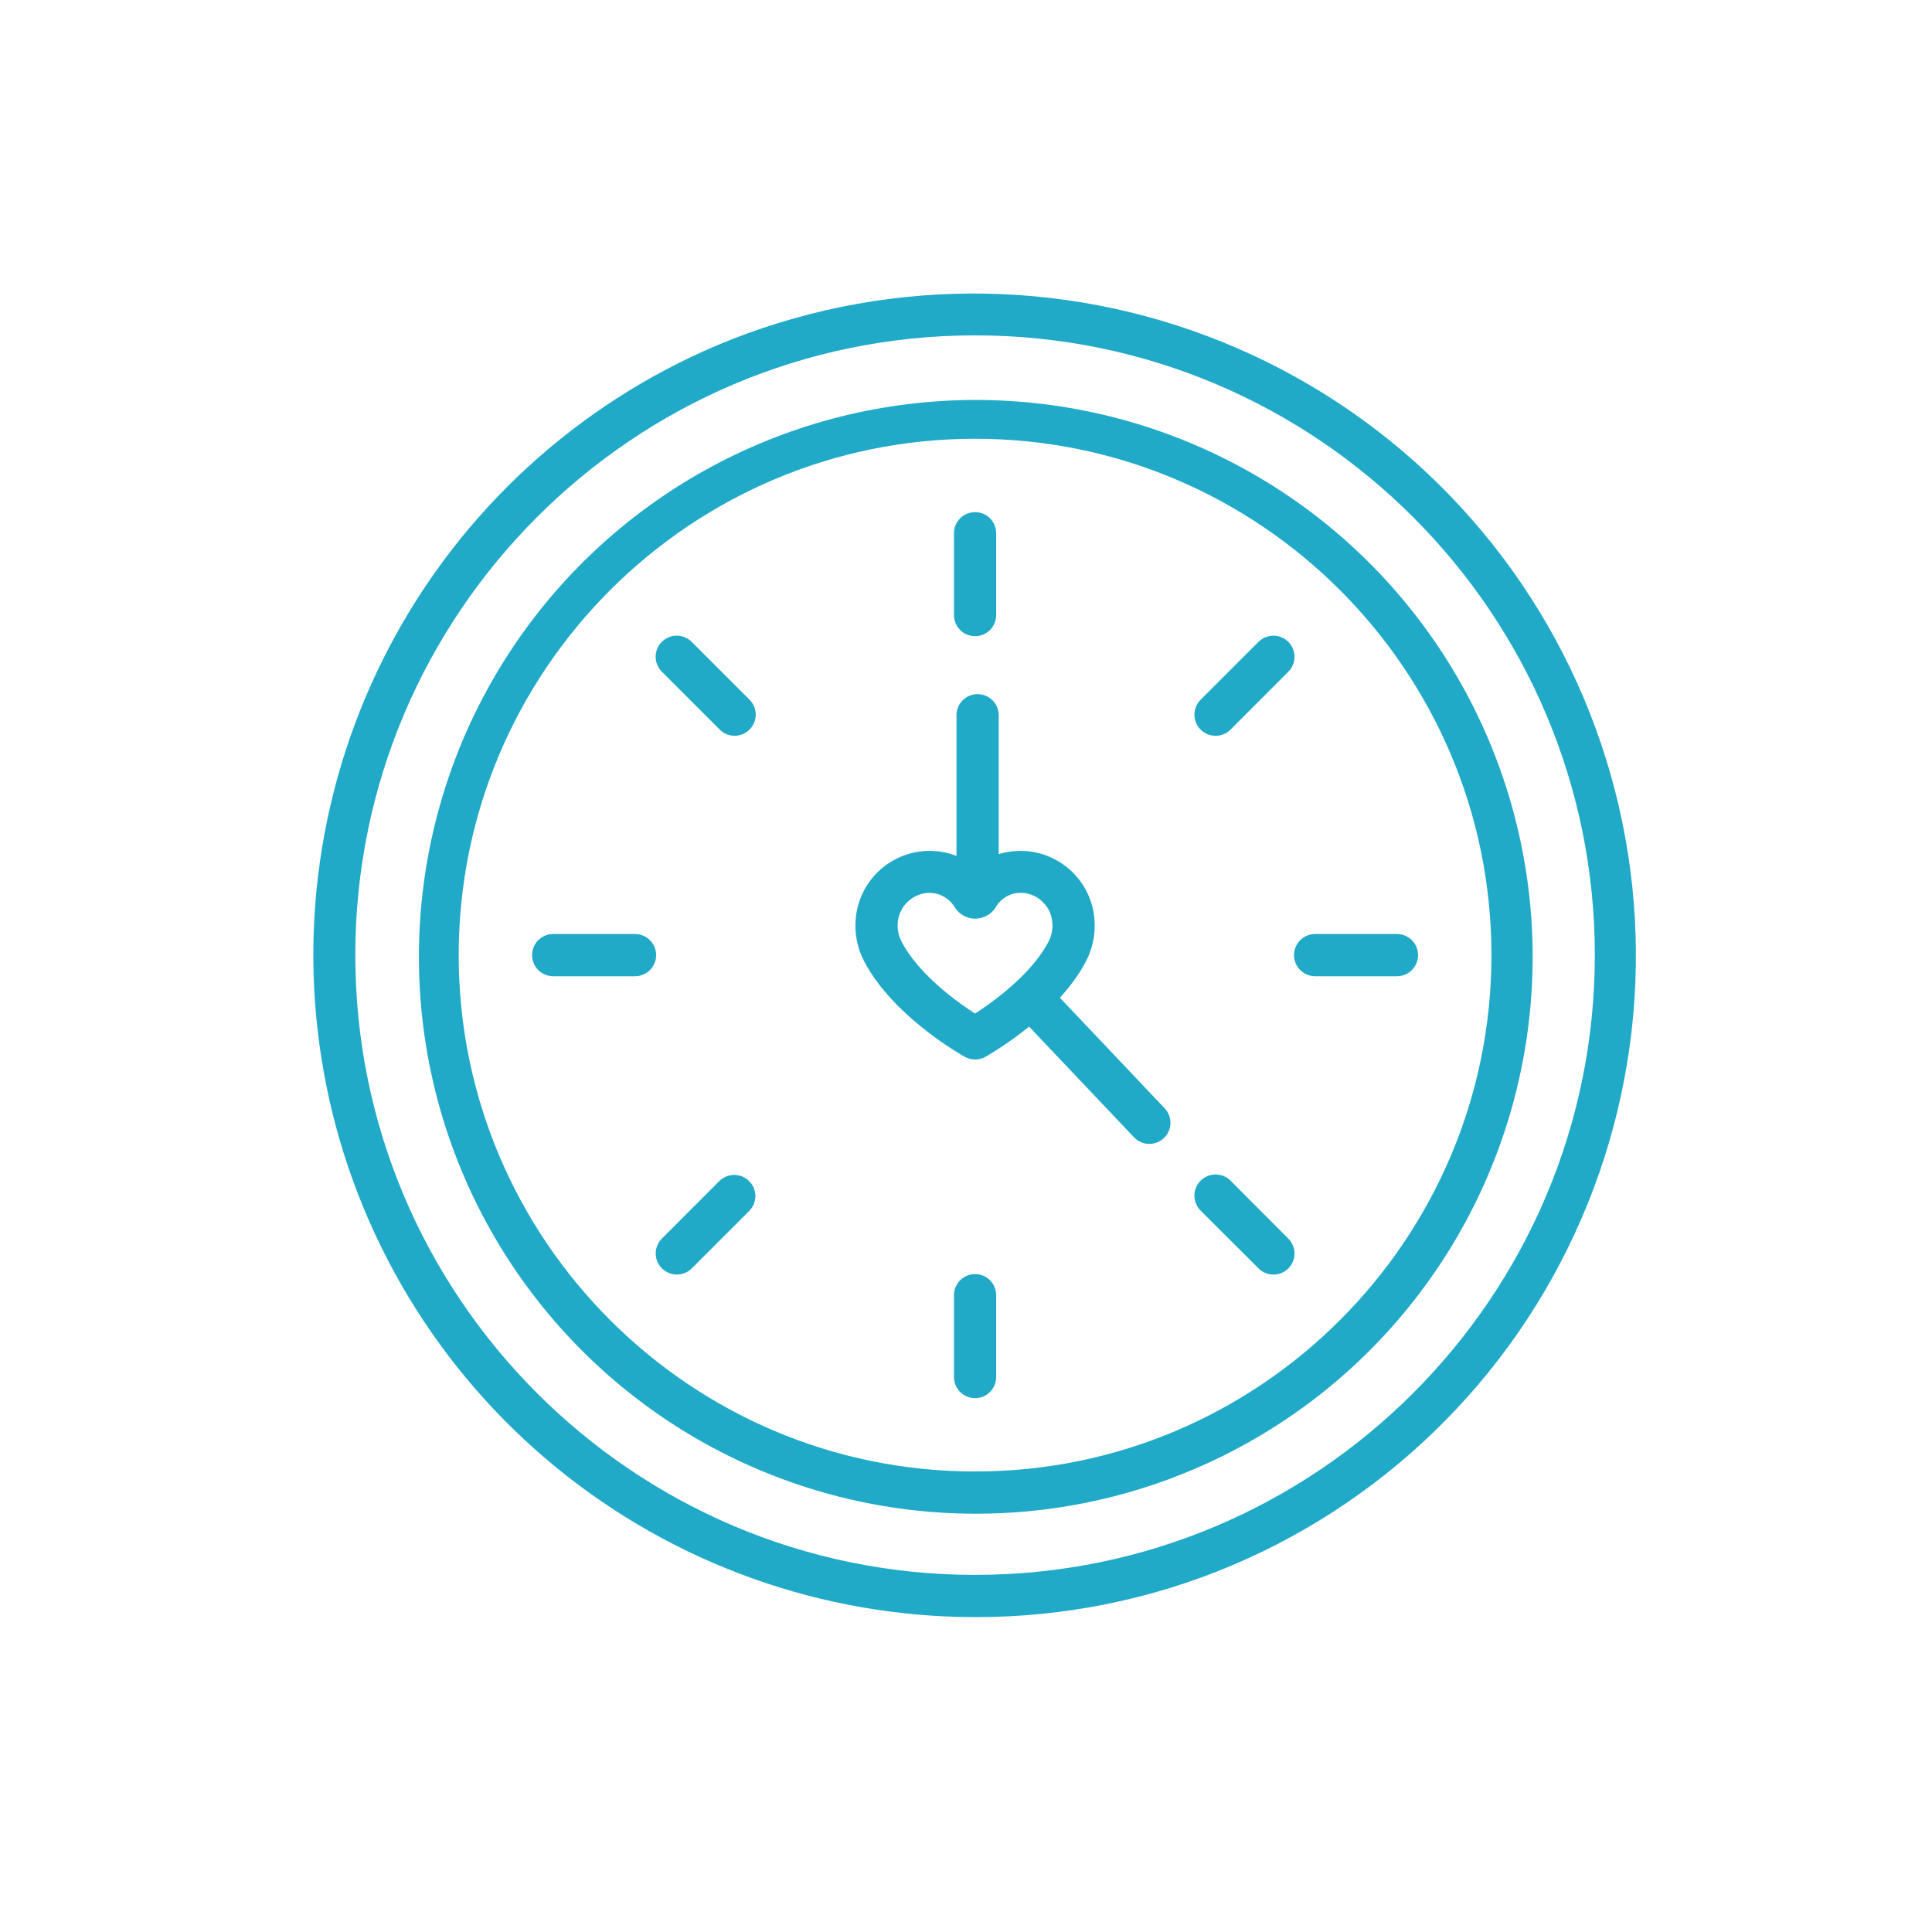
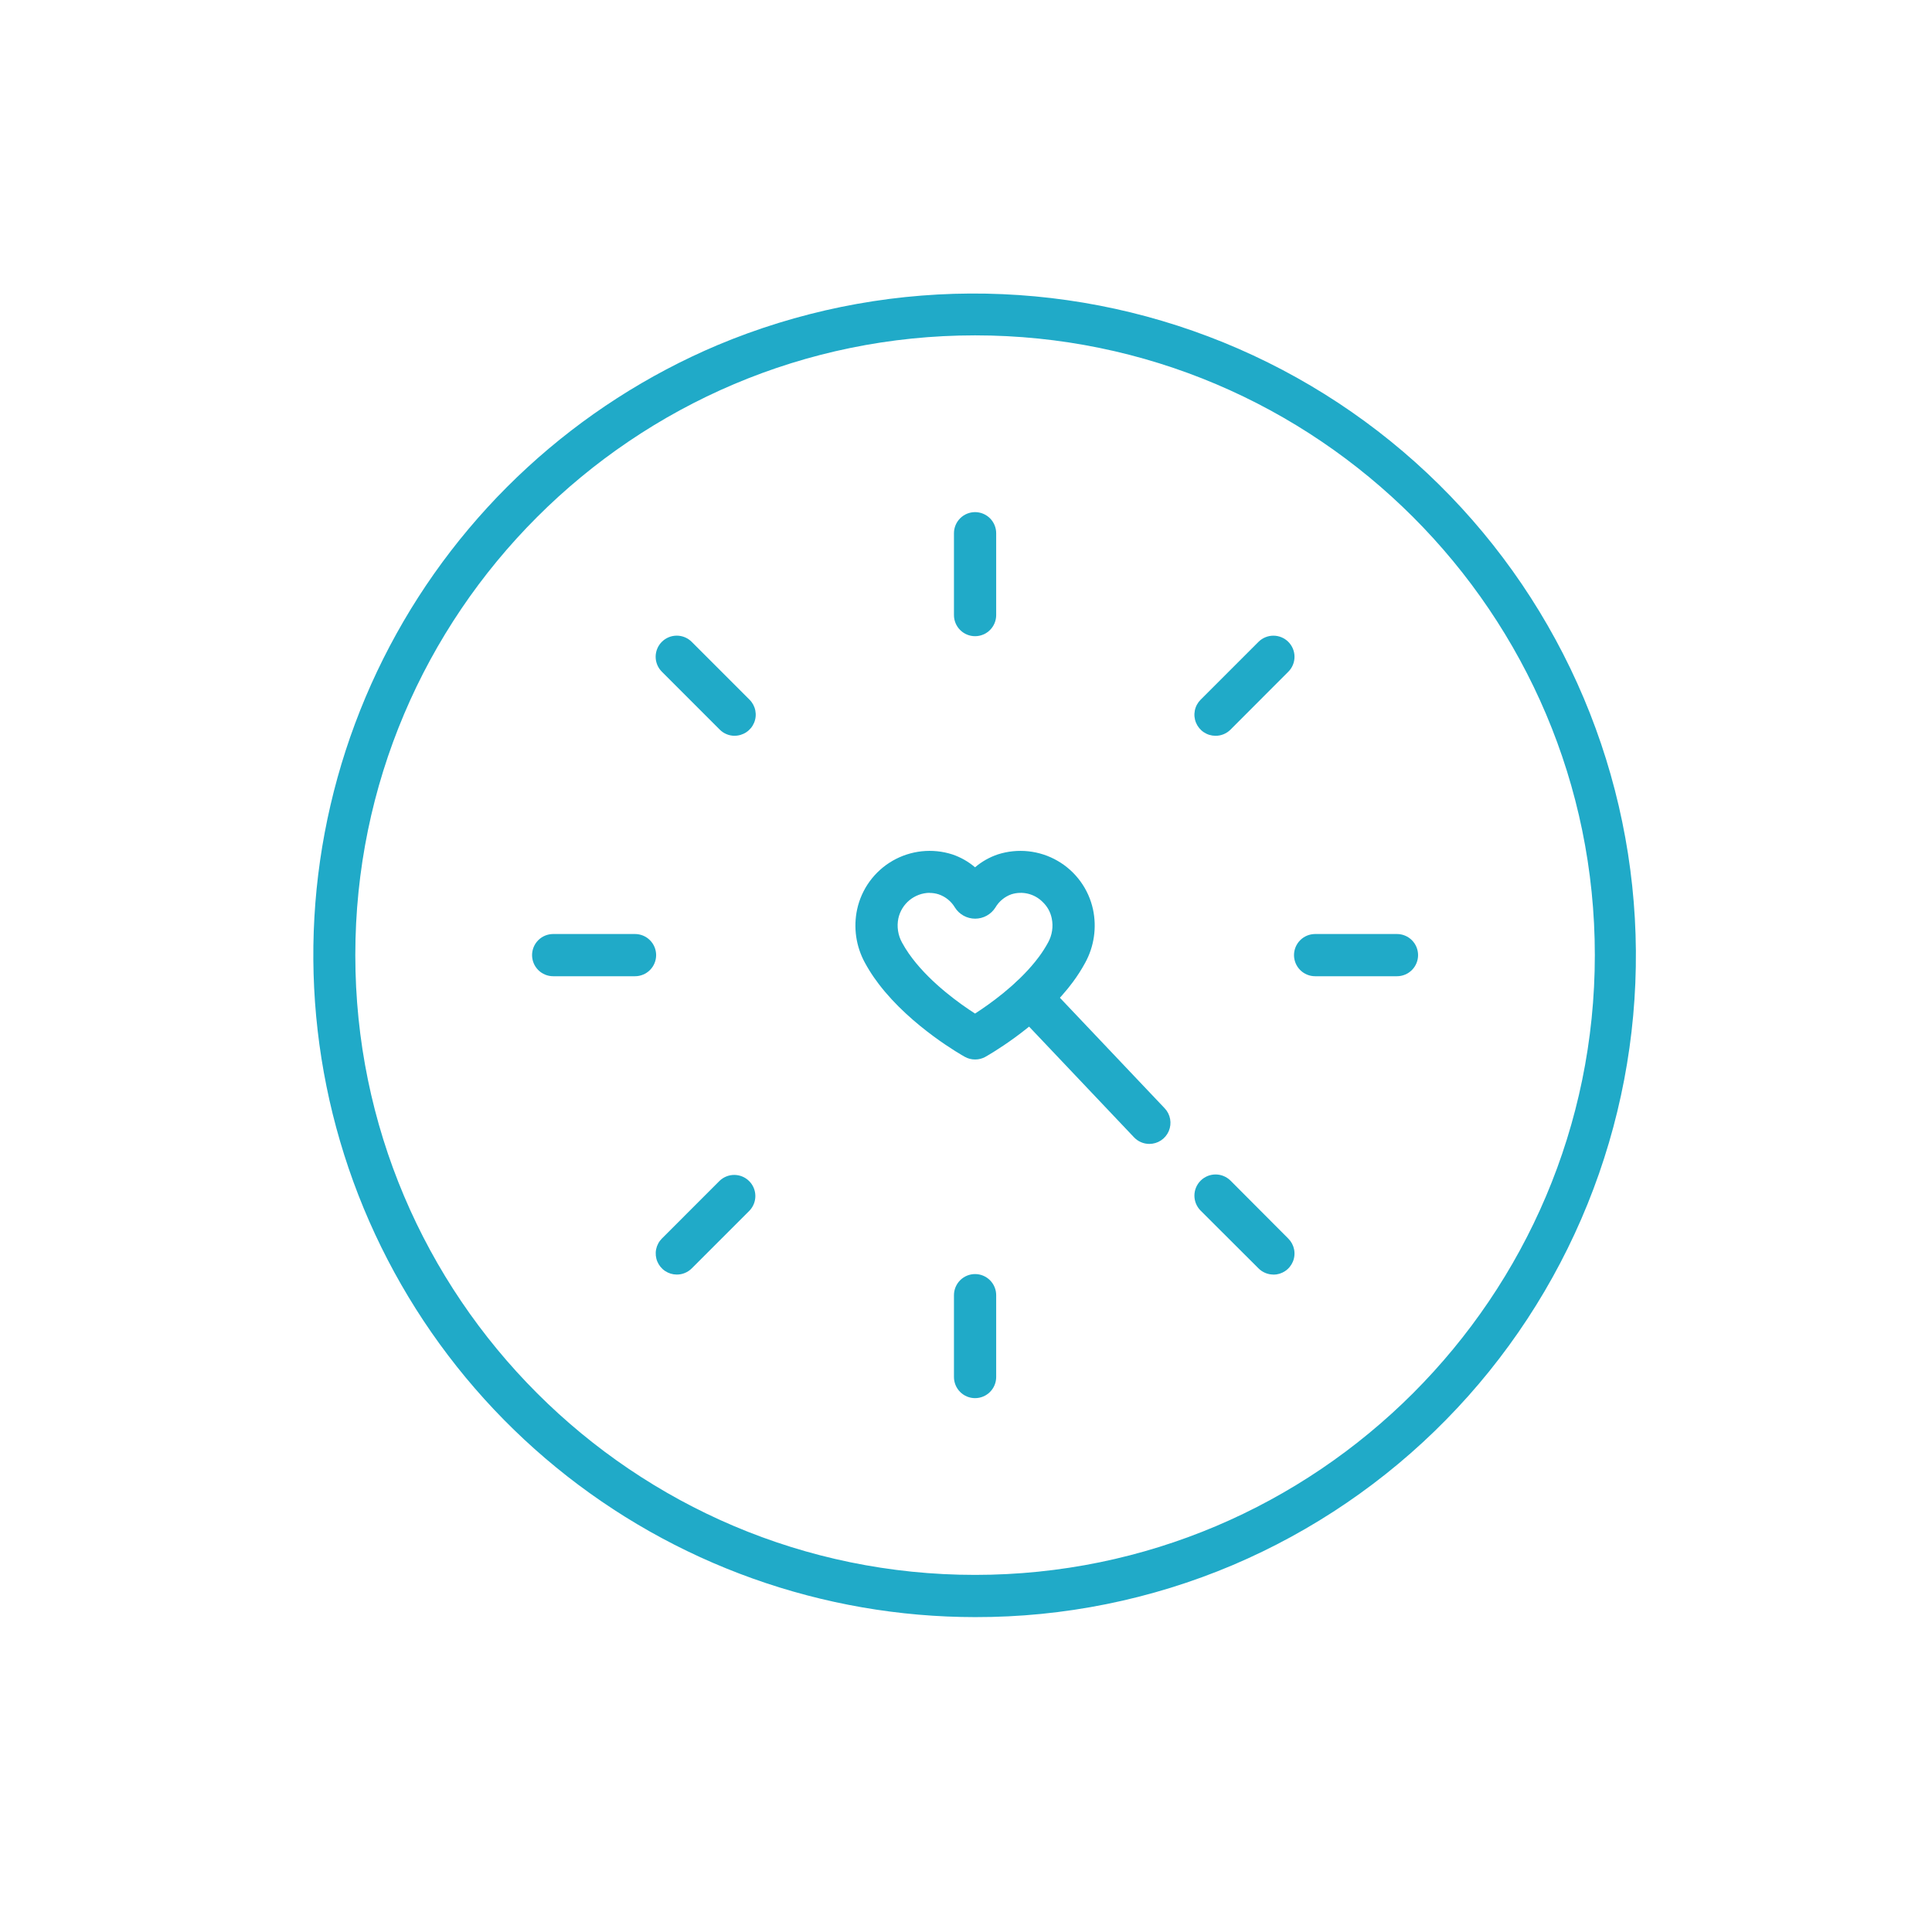
<svg xmlns="http://www.w3.org/2000/svg" width="1024" zoomAndPan="magnify" viewBox="0 0 768 768" height="1024" preserveAspectRatio="xMidYMid meet" version="1.0">
  <path fill="#20aac8" d="M 387.605 421.16 C 386.16 421.164 384.809 420.812 383.543 420.113 C 382.684 419.637 362.363 408.277 349.352 391.207 C 348.68 390.328 348.035 389.445 347.445 388.594 C 346.129 386.695 344.918 384.734 343.816 382.703 C 342.938 381.098 342.207 379.43 341.629 377.691 C 341.047 375.957 340.625 374.184 340.359 372.371 C 340.098 370.562 339.996 368.742 340.055 366.914 C 340.117 365.082 340.336 363.273 340.723 361.484 C 340.938 360.48 341.207 359.492 341.527 358.52 C 341.848 357.543 342.219 356.59 342.637 355.652 C 343.059 354.719 343.527 353.805 344.039 352.918 C 344.555 352.031 345.117 351.172 345.719 350.344 C 346.324 349.516 346.973 348.719 347.66 347.957 C 348.348 347.199 349.07 346.473 349.836 345.789 C 350.598 345.102 351.395 344.457 352.223 343.855 C 353.055 343.254 353.914 342.695 354.801 342.184 C 355.691 341.668 356.605 341.203 357.539 340.785 C 358.477 340.367 359.434 340 360.41 339.684 C 361.383 339.367 362.375 339.098 363.379 338.883 C 364.379 338.668 365.391 338.508 366.41 338.398 C 367.434 338.289 368.453 338.234 369.48 338.23 C 370.508 338.23 371.531 338.281 372.551 338.383 C 373.57 338.488 374.582 338.645 375.586 338.855 C 376.594 339.066 377.582 339.328 378.559 339.641 C 381.898 340.773 384.91 342.48 387.598 344.762 C 390.289 342.48 393.301 340.773 396.641 339.641 C 397.617 339.328 398.605 339.066 399.613 338.855 C 400.617 338.645 401.629 338.488 402.648 338.387 C 403.668 338.281 404.691 338.23 405.719 338.234 C 406.746 338.234 407.77 338.293 408.789 338.402 C 409.809 338.512 410.82 338.672 411.824 338.887 C 412.828 339.102 413.816 339.367 414.793 339.688 C 415.766 340.004 416.723 340.371 417.66 340.789 C 418.598 341.207 419.512 341.676 420.398 342.188 C 421.289 342.699 422.148 343.258 422.977 343.859 C 423.809 344.465 424.605 345.109 425.367 345.793 C 426.133 346.48 426.855 347.203 427.543 347.965 C 428.23 348.727 428.879 349.52 429.484 350.352 C 430.086 351.18 430.648 352.035 431.164 352.926 C 431.68 353.812 432.145 354.723 432.566 355.66 C 432.984 356.594 433.355 357.551 433.676 358.523 C 433.996 359.5 434.266 360.488 434.484 361.492 C 434.867 363.281 435.086 365.09 435.148 366.918 C 435.207 368.746 435.105 370.566 434.84 372.375 C 434.578 374.188 434.156 375.957 433.574 377.695 C 432.996 379.43 432.266 381.098 431.387 382.703 C 429.941 385.359 428.32 387.898 426.52 390.328 C 425.871 391.199 425.207 392.059 424.539 392.891 C 411.535 408.988 392.473 419.668 391.668 420.133 C 390.402 420.824 389.047 421.168 387.605 421.16 Z M 369.496 354.91 C 368.773 354.922 368.055 354.992 367.348 355.125 C 366.637 355.258 365.941 355.449 365.266 355.699 C 364.586 355.949 363.934 356.254 363.309 356.613 C 362.68 356.969 362.09 357.379 361.531 357.836 C 360.973 358.297 360.457 358.797 359.98 359.344 C 359.508 359.887 359.082 360.469 358.707 361.086 C 358.332 361.703 358.008 362.348 357.742 363.016 C 357.473 363.688 357.262 364.375 357.109 365.082 C 356.773 366.727 356.734 368.375 356.988 370.031 C 357.242 371.688 357.777 373.25 358.59 374.715 C 359.398 376.195 360.281 377.625 361.242 379.008 C 361.68 379.625 362.164 380.312 362.684 380.988 C 370.363 391.062 381.617 399.07 387.594 402.906 C 393.301 399.234 403.84 391.762 411.469 382.312 C 411.996 381.656 412.516 380.988 413.023 380.309 C 414.348 378.523 415.543 376.652 416.609 374.699 C 417.422 373.234 417.957 371.676 418.211 370.02 C 418.465 368.363 418.426 366.715 418.086 365.074 C 417.555 362.5 416.332 360.309 414.422 358.5 C 413.625 357.707 412.738 357.035 411.758 356.488 C 410.777 355.938 409.742 355.531 408.652 355.266 C 407.559 355 406.453 354.891 405.328 354.93 C 404.207 354.969 403.109 355.156 402.039 355.496 C 400.703 355.969 399.492 356.656 398.402 357.559 C 397.309 358.461 396.406 359.52 395.691 360.742 C 395.262 361.422 394.754 362.035 394.172 362.59 C 393.586 363.141 392.941 363.609 392.238 364 C 391.535 364.387 390.793 364.684 390.016 364.883 C 389.238 365.086 388.445 365.188 387.645 365.188 C 386.84 365.188 386.047 365.086 385.27 364.887 C 384.492 364.688 383.75 364.391 383.047 364.004 C 382.344 363.613 381.699 363.145 381.113 362.594 C 380.531 362.043 380.023 361.426 379.594 360.746 C 378.867 359.527 377.953 358.465 376.852 357.57 C 375.746 356.672 374.523 355.992 373.18 355.527 C 371.98 355.137 370.754 354.945 369.496 354.953 Z M 369.496 354.91 " fill-opacity="1" fill-rule="nonzero" />
-   <path fill="#20aac8" d="M 387.605 601.727 C 383.082 601.719 378.566 601.578 374.051 601.293 C 369.535 601.012 365.035 600.59 360.547 600.031 C 356.059 599.473 351.594 598.777 347.148 597.945 C 342.703 597.113 338.285 596.145 333.898 595.043 C 329.516 593.941 325.164 592.703 320.855 591.336 C 316.547 589.965 312.281 588.465 308.062 586.832 C 303.844 585.203 299.68 583.445 295.57 581.559 C 291.457 579.672 287.41 577.664 283.422 575.527 C 279.434 573.395 275.516 571.141 271.668 568.766 C 267.816 566.391 264.043 563.902 260.348 561.297 C 256.652 558.691 253.039 555.973 249.508 553.145 C 245.977 550.32 242.535 547.387 239.188 544.348 C 235.836 541.309 232.582 538.172 229.422 534.934 C 226.266 531.699 223.211 528.367 220.254 524.941 C 217.301 521.516 214.457 518.004 211.715 514.406 C 208.977 510.809 206.352 507.129 203.84 503.367 C 201.324 499.605 198.93 495.773 196.652 491.867 C 194.375 487.961 192.219 483.984 190.184 479.945 C 188.148 475.906 186.238 471.809 184.457 467.652 C 182.672 463.496 181.016 459.293 179.492 455.035 C 177.965 450.777 176.57 446.477 175.309 442.133 C 174.047 437.789 172.922 433.41 171.926 429 C 170.934 424.586 170.074 420.148 169.352 415.684 C 168.633 411.219 168.047 406.738 167.602 402.238 C 167.152 397.734 166.844 393.227 166.672 388.707 C 166.504 384.188 166.473 379.668 166.578 375.145 C 166.684 370.625 166.93 366.109 167.312 361.605 C 167.695 357.098 168.215 352.605 168.875 348.133 C 169.531 343.656 170.328 339.207 171.258 334.781 C 172.191 330.355 173.254 325.961 174.457 321.602 C 175.656 317.242 176.988 312.922 178.453 308.645 C 179.918 304.363 181.516 300.133 183.238 295.953 C 184.961 291.773 186.812 287.648 188.789 283.582 C 190.77 279.512 192.867 275.512 195.09 271.57 C 197.312 267.633 199.652 263.766 202.113 259.969 C 204.574 256.176 207.148 252.457 209.836 248.82 C 212.523 245.184 215.316 241.629 218.223 238.164 C 221.129 234.699 224.137 231.324 227.25 228.043 C 230.359 224.762 233.57 221.578 236.875 218.492 C 240.184 215.406 243.582 212.426 247.07 209.547 C 250.562 206.672 254.137 203.902 257.797 201.246 C 261.453 198.59 265.191 196.047 269.008 193.617 C 272.824 191.188 276.707 188.879 280.664 186.688 C 284.621 184.496 288.641 182.43 292.727 180.484 C 296.809 178.543 300.949 176.723 305.145 175.035 C 309.34 173.344 313.582 171.781 317.871 170.352 C 322.16 168.922 326.492 167.625 330.863 166.461 C 335.23 165.293 339.633 164.266 344.066 163.367 C 348.5 162.473 352.957 161.715 357.438 161.094 C 361.918 160.473 366.41 159.988 370.922 159.641 C 375.43 159.293 379.945 159.086 384.469 159.016 C 388.988 158.945 393.508 159.016 398.027 159.223 C 402.547 159.43 407.055 159.773 411.551 160.258 C 416.047 160.742 420.523 161.363 424.984 162.121 C 429.441 162.879 433.871 163.77 438.277 164.801 C 442.68 165.832 447.051 166.992 451.383 168.293 C 455.715 169.59 460.004 171.016 464.25 172.578 C 468.492 174.137 472.688 175.824 476.828 177.645 C 480.969 179.461 485.051 181.402 489.074 183.469 C 493.098 185.539 497.051 187.727 500.941 190.035 C 504.828 192.344 508.645 194.773 512.383 197.316 C 516.121 199.859 519.781 202.516 523.355 205.281 C 526.934 208.051 530.422 210.926 533.824 213.906 C 537.223 216.887 540.531 219.973 543.742 223.156 C 546.953 226.34 550.066 229.621 553.074 232.996 C 556.086 236.371 558.992 239.832 561.789 243.387 C 564.59 246.938 567.273 250.574 569.852 254.293 C 572.426 258.012 574.887 261.805 577.23 265.672 C 579.57 269.539 581.793 273.477 583.895 277.48 C 585.996 281.484 587.977 285.551 589.828 289.676 C 591.68 293.801 593.406 297.98 595 302.211 C 596.598 306.445 598.062 310.719 599.398 315.043 C 600.734 319.363 601.934 323.723 603 328.117 C 604.066 332.512 605 336.934 605.797 341.387 C 606.594 345.84 607.25 350.312 607.773 354.805 C 608.297 359.297 608.68 363.801 608.926 368.316 C 609.172 372.832 609.277 377.352 609.25 381.875 C 609.219 386.395 609.047 390.914 608.738 395.426 C 608.434 399.938 607.988 404.438 607.402 408.922 C 606.82 413.406 606.098 417.871 605.242 422.309 C 604.383 426.75 603.391 431.16 602.266 435.539 C 601.137 439.922 599.879 444.262 598.484 448.566 C 597.09 452.867 595.566 457.125 593.91 461.332 C 592.258 465.543 590.477 469.695 588.566 473.797 C 586.656 477.898 584.625 481.934 582.469 485.91 C 580.312 489.887 578.035 493.789 575.641 497.625 C 573.242 501.461 570.734 505.223 568.105 508.902 C 565.48 512.586 562.742 516.184 559.898 519.699 C 557.051 523.211 554.098 526.637 551.043 529.969 C 547.984 533.305 544.828 536.539 541.574 539.68 C 538.32 542.82 534.973 545.855 531.531 548.793 C 528.09 551.727 524.562 554.555 520.945 557.273 C 517.332 559.992 513.637 562.594 509.863 565.086 C 506.09 567.578 502.242 569.953 498.324 572.211 C 494.402 574.465 490.418 576.602 486.367 578.613 C 482.316 580.625 478.207 582.512 474.043 584.27 C 460.371 590.059 446.258 594.422 431.707 597.359 C 417.152 600.301 402.453 601.754 387.605 601.727 Z M 387.605 174.414 C 274.418 174.414 182.34 266.492 182.34 379.676 C 182.34 492.863 274.418 584.941 387.605 584.941 C 500.793 584.941 592.871 492.863 592.871 379.676 C 592.871 266.492 500.793 174.414 387.605 174.414 Z M 387.605 174.414 " fill-opacity="1" fill-rule="nonzero" />
  <path fill="#20aac8" d="M 387.605 252.895 C 387.055 252.895 386.508 252.84 385.969 252.734 C 385.43 252.625 384.902 252.469 384.395 252.258 C 383.883 252.047 383.402 251.789 382.941 251.48 C 382.484 251.176 382.062 250.828 381.672 250.438 C 381.281 250.047 380.934 249.625 380.629 249.168 C 380.32 248.707 380.062 248.223 379.852 247.715 C 379.641 247.207 379.484 246.68 379.375 246.141 C 379.27 245.602 379.215 245.055 379.215 244.504 L 379.215 211.965 C 379.215 211.414 379.27 210.867 379.375 210.328 C 379.484 209.789 379.645 209.266 379.855 208.754 C 380.066 208.246 380.324 207.762 380.629 207.305 C 380.938 206.848 381.285 206.422 381.672 206.031 C 382.062 205.645 382.484 205.297 382.945 204.988 C 383.402 204.684 383.887 204.426 384.395 204.215 C 384.902 204.004 385.43 203.844 385.969 203.738 C 386.508 203.629 387.055 203.574 387.605 203.574 C 388.156 203.574 388.703 203.629 389.242 203.738 C 389.781 203.844 390.309 204.004 390.816 204.215 C 391.324 204.426 391.809 204.684 392.266 204.988 C 392.727 205.297 393.148 205.645 393.539 206.031 C 393.926 206.422 394.273 206.848 394.582 207.305 C 394.887 207.762 395.145 208.246 395.355 208.754 C 395.566 209.266 395.727 209.789 395.836 210.328 C 395.941 210.867 395.996 211.414 395.996 211.965 L 395.996 244.504 C 395.996 245.055 395.941 245.602 395.836 246.141 C 395.727 246.68 395.57 247.207 395.359 247.715 C 395.148 248.223 394.891 248.707 394.582 249.168 C 394.277 249.625 393.93 250.047 393.539 250.438 C 393.148 250.828 392.727 251.176 392.27 251.48 C 391.809 251.789 391.328 252.047 390.816 252.258 C 390.309 252.469 389.785 252.625 389.242 252.734 C 388.703 252.84 388.156 252.895 387.605 252.895 Z M 387.605 252.895 " fill-opacity="1" fill-rule="nonzero" />
  <path fill="#20aac8" d="M 387.605 555.781 C 387.055 555.781 386.508 555.73 385.969 555.621 C 385.426 555.516 384.902 555.355 384.395 555.145 C 383.883 554.934 383.402 554.676 382.941 554.367 C 382.484 554.062 382.059 553.715 381.672 553.324 C 381.281 552.934 380.934 552.508 380.629 552.051 C 380.32 551.594 380.062 551.109 379.852 550.598 C 379.641 550.09 379.484 549.566 379.375 549.023 C 379.27 548.484 379.215 547.938 379.215 547.387 L 379.215 514.848 C 379.215 514.297 379.27 513.754 379.375 513.211 C 379.484 512.672 379.645 512.148 379.855 511.637 C 380.066 511.129 380.324 510.645 380.629 510.188 C 380.938 509.73 381.285 509.305 381.672 508.918 C 382.062 508.527 382.484 508.18 382.945 507.875 C 383.402 507.566 383.887 507.309 384.395 507.098 C 384.902 506.887 385.43 506.727 385.969 506.621 C 386.508 506.512 387.055 506.461 387.605 506.461 C 388.156 506.461 388.703 506.512 389.242 506.621 C 389.781 506.727 390.309 506.887 390.816 507.098 C 391.324 507.309 391.809 507.566 392.266 507.875 C 392.727 508.18 393.148 508.527 393.539 508.918 C 393.926 509.305 394.273 509.73 394.582 510.188 C 394.887 510.645 395.145 511.129 395.355 511.637 C 395.566 512.148 395.727 512.672 395.836 513.211 C 395.941 513.754 395.996 514.297 395.996 514.848 L 395.996 547.387 C 395.996 547.938 395.941 548.484 395.836 549.023 C 395.727 549.566 395.57 550.09 395.359 550.598 C 395.148 551.109 394.891 551.594 394.582 552.051 C 394.277 552.508 393.93 552.934 393.539 553.324 C 393.152 553.715 392.727 554.062 392.27 554.367 C 391.809 554.676 391.328 554.934 390.816 555.145 C 390.309 555.355 389.785 555.516 389.242 555.621 C 388.703 555.73 388.156 555.781 387.605 555.781 Z M 387.605 555.781 " fill-opacity="1" fill-rule="nonzero" />
  <path fill="#20aac8" d="M 252.434 388.066 L 219.895 388.066 C 219.344 388.066 218.797 388.012 218.258 387.906 C 217.719 387.797 217.191 387.637 216.684 387.426 C 216.176 387.215 215.691 386.957 215.234 386.652 C 214.777 386.348 214.352 386 213.961 385.609 C 213.574 385.219 213.227 384.797 212.918 384.336 C 212.613 383.879 212.355 383.395 212.145 382.887 C 211.934 382.379 211.773 381.852 211.668 381.312 C 211.559 380.773 211.504 380.227 211.504 379.676 C 211.504 379.125 211.559 378.578 211.668 378.039 C 211.773 377.5 211.934 376.973 212.145 376.465 C 212.355 375.957 212.613 375.473 212.918 375.016 C 213.227 374.559 213.574 374.133 213.961 373.742 C 214.352 373.355 214.777 373.008 215.234 372.699 C 215.691 372.395 216.176 372.137 216.684 371.926 C 217.191 371.715 217.719 371.555 218.258 371.449 C 218.797 371.34 219.344 371.285 219.895 371.285 L 252.434 371.285 C 252.984 371.285 253.527 371.34 254.07 371.449 C 254.609 371.555 255.133 371.715 255.645 371.926 C 256.152 372.137 256.637 372.395 257.094 372.699 C 257.551 373.008 257.977 373.355 258.363 373.742 C 258.754 374.133 259.102 374.559 259.41 375.016 C 259.715 375.473 259.973 375.957 260.184 376.465 C 260.395 376.973 260.555 377.5 260.66 378.039 C 260.77 378.578 260.824 379.125 260.824 379.676 C 260.824 380.227 260.77 380.773 260.66 381.312 C 260.555 381.852 260.395 382.379 260.184 382.887 C 259.973 383.395 259.715 383.879 259.41 384.336 C 259.102 384.797 258.754 385.219 258.363 385.609 C 257.977 386 257.551 386.348 257.094 386.652 C 256.637 386.957 256.152 387.215 255.645 387.426 C 255.133 387.637 254.609 387.797 254.07 387.906 C 253.527 388.012 252.984 388.066 252.434 388.066 Z M 252.434 388.066 " fill-opacity="1" fill-rule="nonzero" />
  <path fill="#20aac8" d="M 555.316 388.066 L 522.777 388.066 C 522.227 388.066 521.684 388.012 521.141 387.906 C 520.602 387.797 520.078 387.637 519.566 387.426 C 519.059 387.215 518.574 386.957 518.117 386.652 C 517.66 386.348 517.234 386 516.848 385.609 C 516.457 385.219 516.109 384.797 515.801 384.336 C 515.496 383.879 515.238 383.395 515.027 382.887 C 514.816 382.379 514.656 381.852 514.551 381.312 C 514.441 380.773 514.387 380.227 514.387 379.676 C 514.387 379.125 514.441 378.578 514.551 378.039 C 514.656 377.5 514.816 376.973 515.027 376.465 C 515.238 375.957 515.496 375.473 515.801 375.016 C 516.109 374.559 516.457 374.133 516.848 373.742 C 517.234 373.355 517.66 373.008 518.117 372.699 C 518.574 372.395 519.059 372.137 519.566 371.926 C 520.078 371.715 520.602 371.555 521.141 371.449 C 521.684 371.34 522.227 371.285 522.777 371.285 L 555.316 371.285 C 555.867 371.285 556.414 371.34 556.953 371.449 C 557.492 371.555 558.02 371.715 558.527 371.926 C 559.035 372.137 559.52 372.395 559.977 372.699 C 560.434 373.008 560.859 373.355 561.25 373.742 C 561.637 374.133 561.984 374.559 562.293 375.016 C 562.598 375.473 562.855 375.957 563.066 376.465 C 563.277 376.973 563.438 377.5 563.543 378.039 C 563.652 378.578 563.707 379.125 563.707 379.676 C 563.707 380.227 563.652 380.773 563.543 381.312 C 563.438 381.852 563.277 382.379 563.066 382.887 C 562.855 383.395 562.598 383.879 562.293 384.336 C 561.984 384.797 561.637 385.219 561.25 385.609 C 560.859 386 560.434 386.348 559.977 386.652 C 559.52 386.957 559.035 387.215 558.527 387.426 C 558.02 387.637 557.492 387.797 556.953 387.906 C 556.414 388.012 555.867 388.066 555.316 388.066 Z M 555.316 388.066 " fill-opacity="1" fill-rule="nonzero" />
  <path fill="#20aac8" d="M 292.023 292.488 C 290.91 292.488 289.84 292.273 288.809 291.844 C 287.781 291.414 286.875 290.805 286.09 290.012 L 263.082 267 C 262.695 266.609 262.348 266.184 262.039 265.727 C 261.734 265.27 261.477 264.785 261.266 264.277 C 261.055 263.766 260.898 263.242 260.789 262.703 C 260.684 262.16 260.629 261.617 260.629 261.066 C 260.633 260.516 260.684 259.969 260.793 259.43 C 260.898 258.891 261.059 258.363 261.27 257.855 C 261.48 257.348 261.738 256.863 262.047 256.406 C 262.352 255.949 262.699 255.523 263.09 255.137 C 263.48 254.746 263.902 254.398 264.359 254.094 C 264.82 253.785 265.301 253.527 265.812 253.316 C 266.32 253.105 266.844 252.949 267.383 252.84 C 267.926 252.734 268.469 252.68 269.02 252.68 C 269.57 252.68 270.117 252.734 270.656 252.84 C 271.195 252.949 271.723 253.105 272.23 253.316 C 272.738 253.527 273.223 253.785 273.68 254.094 C 274.141 254.398 274.562 254.746 274.953 255.133 L 297.961 278.145 C 298.547 278.73 299.035 279.391 299.426 280.121 C 299.816 280.855 300.094 281.629 300.254 282.441 C 300.414 283.254 300.457 284.074 300.375 284.902 C 300.293 285.727 300.094 286.523 299.773 287.289 C 299.457 288.055 299.035 288.762 298.508 289.402 C 297.984 290.043 297.375 290.594 296.684 291.055 C 295.996 291.516 295.254 291.867 294.457 292.109 C 293.664 292.352 292.852 292.473 292.023 292.473 Z M 292.023 292.488 " fill-opacity="1" fill-rule="nonzero" />
  <path fill="#20aac8" d="M 506.195 506.656 C 505.082 506.656 504.008 506.441 502.98 506.012 C 501.949 505.582 501.043 504.973 500.258 504.18 L 477.25 481.223 C 476.859 480.832 476.512 480.406 476.207 479.945 C 475.902 479.488 475.645 479 475.434 478.492 C 475.223 477.98 475.062 477.457 474.957 476.914 C 474.848 476.371 474.797 475.828 474.797 475.273 C 474.797 474.723 474.852 474.176 474.957 473.633 C 475.066 473.094 475.227 472.566 475.438 472.059 C 475.648 471.547 475.91 471.062 476.215 470.605 C 476.523 470.145 476.871 469.723 477.262 469.332 C 477.652 468.941 478.074 468.594 478.535 468.285 C 478.992 467.98 479.477 467.719 479.988 467.508 C 480.496 467.297 481.023 467.137 481.562 467.031 C 482.105 466.922 482.652 466.867 483.203 466.867 C 483.754 466.867 484.301 466.918 484.844 467.027 C 485.387 467.133 485.91 467.293 486.422 467.504 C 486.93 467.715 487.414 467.973 487.875 468.277 C 488.336 468.582 488.762 468.93 489.152 469.32 L 512.129 492.367 C 512.715 492.953 513.203 493.613 513.594 494.344 C 513.984 495.074 514.262 495.848 514.426 496.664 C 514.586 497.477 514.625 498.297 514.543 499.121 C 514.465 499.945 514.266 500.742 513.945 501.508 C 513.629 502.273 513.207 502.98 512.68 503.621 C 512.156 504.262 511.547 504.812 510.855 505.273 C 510.168 505.734 509.426 506.086 508.633 506.328 C 507.84 506.566 507.027 506.688 506.195 506.688 Z M 506.195 506.656 " fill-opacity="1" fill-rule="nonzero" />
  <path fill="#20aac8" d="M 483.188 292.488 C 482.359 292.488 481.547 292.367 480.754 292.129 C 479.957 291.887 479.215 291.535 478.527 291.074 C 477.836 290.613 477.23 290.062 476.703 289.422 C 476.176 288.777 475.754 288.074 475.438 287.309 C 475.117 286.543 474.918 285.746 474.836 284.918 C 474.754 284.094 474.797 283.273 474.957 282.461 C 475.117 281.645 475.395 280.875 475.785 280.141 C 476.176 279.41 476.664 278.75 477.25 278.16 L 500.258 255.152 C 500.648 254.762 501.07 254.414 501.531 254.109 C 501.988 253.801 502.473 253.543 502.98 253.332 C 503.488 253.121 504.016 252.961 504.555 252.852 C 505.094 252.746 505.641 252.691 506.191 252.691 C 506.742 252.691 507.289 252.742 507.832 252.852 C 508.371 252.957 508.895 253.117 509.406 253.328 C 509.914 253.539 510.398 253.797 510.855 254.102 C 511.316 254.41 511.738 254.758 512.129 255.145 C 512.52 255.535 512.867 255.961 513.172 256.418 C 513.48 256.875 513.738 257.359 513.949 257.871 C 514.16 258.379 514.32 258.902 514.426 259.445 C 514.535 259.984 514.59 260.531 514.59 261.082 C 514.59 261.633 514.535 262.18 514.426 262.719 C 514.32 263.262 514.16 263.785 513.949 264.293 C 513.738 264.805 513.48 265.285 513.172 265.746 C 512.867 266.203 512.52 266.629 512.129 267.016 L 489.152 290.031 C 488.359 290.824 487.449 291.434 486.414 291.859 C 485.383 292.285 484.305 292.496 483.188 292.488 Z M 483.188 292.488 " fill-opacity="1" fill-rule="nonzero" />
  <path fill="#20aac8" d="M 269.016 506.656 C 268.188 506.652 267.379 506.531 266.59 506.289 C 265.801 506.047 265.062 505.695 264.375 505.234 C 263.688 504.777 263.082 504.227 262.559 503.586 C 262.035 502.949 261.613 502.246 261.297 501.484 C 260.98 500.723 260.781 499.93 260.699 499.105 C 260.617 498.285 260.652 497.469 260.812 496.656 C 260.973 495.844 261.246 495.074 261.633 494.344 C 262.016 493.613 262.5 492.953 263.082 492.367 L 286.09 469.352 C 286.484 468.98 286.91 468.648 287.367 468.355 C 287.824 468.066 288.305 467.824 288.812 467.625 C 289.316 467.426 289.836 467.281 290.367 467.184 C 290.902 467.086 291.438 467.043 291.98 467.051 C 292.523 467.055 293.059 467.117 293.59 467.227 C 294.117 467.336 294.633 467.5 295.133 467.707 C 295.633 467.918 296.105 468.176 296.555 468.48 C 297.004 468.781 297.422 469.125 297.805 469.508 C 298.188 469.891 298.531 470.309 298.836 470.758 C 299.137 471.207 299.395 471.68 299.605 472.18 C 299.816 472.68 299.977 473.195 300.086 473.723 C 300.199 474.254 300.258 474.793 300.266 475.332 C 300.27 475.875 300.227 476.414 300.129 476.945 C 300.031 477.48 299.887 477.996 299.688 478.504 C 299.492 479.008 299.246 479.488 298.957 479.945 C 298.664 480.402 298.332 480.828 297.961 481.223 L 274.953 504.23 C 274.164 505.012 273.254 505.613 272.227 506.035 C 271.195 506.457 270.125 506.664 269.016 506.656 Z M 269.016 506.656 " fill-opacity="1" fill-rule="nonzero" />
  <path fill="#20aac8" d="M 387.605 642.828 C 383.848 642.824 380.094 642.742 376.336 642.578 C 372.582 642.414 368.836 642.172 365.09 641.848 C 361.348 641.523 357.613 641.121 353.887 640.637 C 350.16 640.152 346.445 639.59 342.742 638.949 C 339.039 638.305 335.352 637.582 331.68 636.781 C 328.008 635.98 324.355 635.102 320.723 634.145 C 317.09 633.188 313.477 632.152 309.887 631.043 C 306.297 629.93 302.734 628.742 299.195 627.477 C 295.656 626.215 292.148 624.875 288.668 623.457 C 285.184 622.043 281.734 620.555 278.316 618.992 C 274.902 617.43 271.52 615.797 268.172 614.09 C 264.824 612.379 261.516 610.602 258.242 608.754 C 254.973 606.902 251.742 604.984 248.551 603 C 245.363 601.012 242.219 598.957 239.117 596.832 C 236.016 594.711 232.961 592.523 229.953 590.27 C 226.945 588.02 223.988 585.703 221.082 583.32 C 218.172 580.941 215.316 578.5 212.512 576 C 209.707 573.496 206.961 570.938 204.266 568.316 C 201.57 565.699 198.934 563.02 196.355 560.289 C 193.777 557.555 191.258 554.77 188.797 551.93 C 186.336 549.09 183.938 546.195 181.602 543.254 C 179.266 540.309 176.992 537.316 174.785 534.277 C 172.578 531.238 170.434 528.148 168.359 525.02 C 166.285 521.887 164.277 518.711 162.336 515.492 C 160.395 512.273 158.527 509.016 156.727 505.719 C 154.926 502.418 153.195 499.082 151.539 495.711 C 149.883 492.34 148.297 488.934 146.785 485.492 C 145.273 482.051 143.836 478.582 142.473 475.078 C 141.109 471.578 139.824 468.047 138.609 464.488 C 137.398 460.934 136.266 457.352 135.207 453.746 C 134.148 450.141 133.168 446.516 132.262 442.867 C 131.359 439.219 130.535 435.555 129.789 431.871 C 129.043 428.188 128.375 424.492 127.789 420.777 C 127.199 417.066 126.691 413.344 126.266 409.613 C 125.836 405.879 125.488 402.137 125.219 398.391 C 124.953 394.641 124.766 390.891 124.656 387.133 C 124.551 383.375 124.523 379.621 124.574 375.863 C 124.629 372.105 124.762 368.352 124.977 364.598 C 125.191 360.848 125.484 357.102 125.859 353.363 C 126.234 349.625 126.691 345.895 127.223 342.176 C 127.758 338.457 128.371 334.75 129.066 331.055 C 129.758 327.363 130.531 323.688 131.383 320.027 C 132.23 316.367 133.16 312.727 134.168 309.105 C 135.172 305.484 136.258 301.887 137.418 298.312 C 138.578 294.738 139.816 291.191 141.129 287.672 C 142.441 284.148 143.828 280.656 145.289 277.195 C 146.75 273.734 148.285 270.305 149.895 266.91 C 151.504 263.516 153.184 260.152 154.938 256.832 C 156.691 253.508 158.516 250.223 160.406 246.977 C 162.301 243.73 164.262 240.527 166.293 237.363 C 168.324 234.203 170.422 231.086 172.586 228.012 C 174.75 224.941 176.98 221.918 179.273 218.941 C 181.566 215.965 183.922 213.039 186.344 210.164 C 188.762 207.285 191.242 204.465 193.781 201.695 C 196.32 198.926 198.918 196.211 201.574 193.555 C 204.23 190.895 206.941 188.297 209.711 185.754 C 212.477 183.211 215.297 180.73 218.172 178.309 C 221.047 175.887 223.969 173.527 226.945 171.234 C 229.918 168.938 232.941 166.707 236.012 164.539 C 239.082 162.375 242.199 160.273 245.359 158.242 C 248.52 156.207 251.723 154.242 254.965 152.348 C 258.211 150.449 261.492 148.625 264.816 146.871 C 268.137 145.113 271.496 143.43 274.891 141.82 C 278.285 140.207 281.715 138.672 285.176 137.207 C 289.141 135.539 293.145 133.973 297.188 132.504 C 301.23 131.035 305.309 129.668 309.418 128.398 C 313.531 127.129 317.668 125.961 321.836 124.895 C 326.004 123.828 330.195 122.863 334.41 122.004 C 338.625 121.145 342.859 120.387 347.109 119.734 C 351.363 119.078 355.629 118.531 359.906 118.086 C 364.184 117.645 368.473 117.305 372.766 117.07 C 377.062 116.836 381.359 116.707 385.664 116.684 C 389.965 116.66 394.266 116.742 398.562 116.934 C 402.859 117.121 407.148 117.414 411.434 117.809 C 415.719 118.207 419.988 118.711 424.246 119.32 C 428.504 119.926 432.746 120.637 436.969 121.453 C 441.195 122.27 445.395 123.188 449.574 124.207 C 453.754 125.23 457.902 126.352 462.027 127.578 C 466.152 128.805 470.242 130.129 474.301 131.555 C 478.359 132.98 482.383 134.504 486.367 136.125 C 490.348 137.75 494.293 139.469 498.191 141.285 C 502.09 143.102 505.945 145.012 509.75 147.016 C 513.555 149.02 517.309 151.117 521.012 153.305 C 524.715 155.496 528.363 157.773 531.957 160.141 C 535.547 162.508 539.078 164.961 542.551 167.504 C 546.02 170.043 549.43 172.668 552.77 175.379 C 556.113 178.086 559.387 180.875 562.594 183.742 C 565.797 186.609 568.934 189.555 571.992 192.578 C 575.055 195.598 578.039 198.695 580.949 201.863 C 583.859 205.031 586.691 208.27 589.441 211.578 C 592.191 214.883 594.859 218.258 597.445 221.695 C 600.031 225.133 602.531 228.633 604.945 232.191 C 607.359 235.754 609.684 239.371 611.922 243.047 C 614.156 246.719 616.301 250.449 618.355 254.227 C 620.41 258.008 622.371 261.836 624.238 265.711 C 626.102 269.586 627.871 273.508 629.547 277.469 C 631.223 281.434 632.797 285.434 634.273 289.473 C 635.754 293.512 637.129 297.586 638.41 301.695 C 639.688 305.801 640.863 309.938 641.938 314.102 C 643.016 318.27 643.988 322.457 644.855 326.672 C 645.727 330.883 646.492 335.113 647.156 339.367 C 647.816 343.617 648.375 347.879 648.828 352.156 C 649.281 356.438 649.629 360.723 649.875 365.016 C 650.117 369.312 650.254 373.609 650.289 377.91 C 650.32 382.215 650.246 386.512 650.07 390.812 C 649.891 395.109 649.605 399.402 649.219 403.684 C 648.828 407.969 648.336 412.242 647.738 416.5 C 647.141 420.762 646.438 425.004 645.633 429.23 C 644.824 433.457 643.914 437.66 642.902 441.84 C 641.891 446.02 640.777 450.176 639.562 454.301 C 638.344 458.426 637.027 462.52 635.613 466.582 C 634.195 470.645 632.68 474.668 631.066 478.656 C 629.453 482.645 627.742 486.59 625.934 490.492 C 624.125 494.398 622.227 498.254 620.227 502.066 C 618.23 505.875 616.145 509.633 613.961 513.344 C 611.781 517.051 609.512 520.703 607.152 524.301 C 604.793 527.895 602.344 531.434 599.812 534.91 C 597.277 538.387 594.66 541.797 591.961 545.148 C 589.262 548.496 586.48 551.777 583.617 554.988 C 580.754 558.199 577.816 561.34 574.801 564.406 C 571.785 567.477 568.699 570.469 565.535 573.387 C 562.375 576.301 559.141 579.141 555.84 581.898 C 552.539 584.656 549.172 587.332 545.738 589.922 C 542.309 592.516 538.812 595.023 535.258 597.445 C 531.703 599.867 528.09 602.199 524.422 604.445 C 520.75 606.691 517.027 608.844 513.254 610.906 C 509.477 612.969 505.656 614.938 501.781 616.812 C 497.91 618.684 493.996 620.465 490.035 622.148 C 473.832 629.004 457.109 634.172 439.863 637.656 C 422.617 641.137 405.199 642.859 387.605 642.828 Z M 387.605 133.312 C 251.758 133.312 141.242 243.828 141.242 379.676 C 141.242 515.523 251.758 626.043 387.605 626.043 C 523.453 626.043 633.969 515.523 633.969 379.676 C 633.969 243.828 523.453 133.312 387.605 133.312 Z M 387.605 133.312 " fill-opacity="1" fill-rule="nonzero" />
-   <path fill="#20aac8" d="M 388.602 364.691 C 388.051 364.691 387.504 364.637 386.965 364.531 C 386.422 364.422 385.898 364.266 385.391 364.055 C 384.879 363.844 384.395 363.582 383.938 363.277 C 383.48 362.973 383.055 362.621 382.664 362.234 C 382.277 361.844 381.926 361.418 381.621 360.961 C 381.316 360.504 381.055 360.02 380.844 359.508 C 380.633 359 380.477 358.477 380.367 357.934 C 380.262 357.395 380.207 356.848 380.207 356.297 L 380.207 284.094 C 380.223 283.551 380.289 283.016 380.406 282.488 C 380.523 281.961 380.691 281.449 380.91 280.953 C 381.129 280.457 381.391 279.984 381.699 279.539 C 382.008 279.094 382.355 278.684 382.742 278.305 C 383.133 277.926 383.551 277.59 384.008 277.293 C 384.461 276.996 384.938 276.746 385.438 276.543 C 385.941 276.34 386.457 276.188 386.988 276.082 C 387.52 275.977 388.059 275.926 388.598 275.926 C 389.141 275.926 389.676 275.977 390.211 276.082 C 390.742 276.188 391.258 276.34 391.758 276.543 C 392.262 276.746 392.738 276.996 393.191 277.293 C 393.645 277.59 394.066 277.926 394.453 278.305 C 394.844 278.684 395.191 279.094 395.5 279.539 C 395.809 279.984 396.07 280.457 396.289 280.953 C 396.508 281.449 396.676 281.961 396.793 282.488 C 396.91 283.016 396.977 283.551 396.992 284.094 L 396.992 356.297 C 396.992 356.848 396.938 357.395 396.832 357.934 C 396.723 358.473 396.566 359 396.355 359.508 C 396.145 360.016 395.883 360.5 395.578 360.957 C 395.273 361.418 394.926 361.84 394.535 362.23 C 394.145 362.621 393.723 362.969 393.266 363.273 C 392.805 363.582 392.324 363.84 391.812 364.051 C 391.305 364.262 390.781 364.422 390.238 364.531 C 389.699 364.637 389.152 364.691 388.602 364.691 Z M 388.602 364.691 " fill-opacity="1" fill-rule="nonzero" />
-   <path fill="#20aac8" d="M 456.887 454.723 C 455.734 454.723 454.629 454.496 453.57 454.039 C 452.512 453.586 451.586 452.938 450.793 452.102 L 403.574 402.293 C 403.195 401.895 402.859 401.461 402.566 400.996 C 402.27 400.531 402.027 400.039 401.828 399.523 C 401.633 399.012 401.484 398.48 401.395 397.938 C 401.301 397.395 401.262 396.848 401.273 396.297 C 401.289 395.746 401.359 395.203 401.48 394.664 C 401.602 394.129 401.773 393.609 402 393.105 C 402.223 392.602 402.496 392.125 402.812 391.676 C 403.133 391.227 403.488 390.812 403.891 390.43 C 404.289 390.051 404.723 389.715 405.188 389.422 C 405.656 389.129 406.145 388.883 406.66 388.684 C 407.176 388.488 407.703 388.344 408.246 388.25 C 408.789 388.156 409.336 388.117 409.887 388.133 C 410.438 388.148 410.98 388.215 411.52 388.336 C 412.059 388.457 412.578 388.633 413.082 388.855 C 413.582 389.082 414.059 389.352 414.512 389.672 C 414.961 389.988 415.375 390.348 415.754 390.746 L 462.973 440.555 C 463.535 441.148 464.004 441.812 464.375 442.543 C 464.746 443.277 465.004 444.047 465.148 444.855 C 465.293 445.664 465.316 446.473 465.223 447.289 C 465.129 448.105 464.922 448.891 464.598 449.645 C 464.273 450.398 463.848 451.09 463.32 451.719 C 462.793 452.348 462.188 452.887 461.504 453.336 C 460.816 453.789 460.082 454.133 459.297 454.367 C 458.508 454.602 457.707 454.723 456.887 454.723 Z M 456.887 454.723 " fill-opacity="1" fill-rule="nonzero" />
+   <path fill="#20aac8" d="M 456.887 454.723 C 455.734 454.723 454.629 454.496 453.57 454.039 C 452.512 453.586 451.586 452.938 450.793 452.102 L 403.574 402.293 C 403.195 401.895 402.859 401.461 402.566 400.996 C 402.27 400.531 402.027 400.039 401.828 399.523 C 401.633 399.012 401.484 398.48 401.395 397.938 C 401.289 395.746 401.359 395.203 401.48 394.664 C 401.602 394.129 401.773 393.609 402 393.105 C 402.223 392.602 402.496 392.125 402.812 391.676 C 403.133 391.227 403.488 390.812 403.891 390.43 C 404.289 390.051 404.723 389.715 405.188 389.422 C 405.656 389.129 406.145 388.883 406.66 388.684 C 407.176 388.488 407.703 388.344 408.246 388.25 C 408.789 388.156 409.336 388.117 409.887 388.133 C 410.438 388.148 410.98 388.215 411.52 388.336 C 412.059 388.457 412.578 388.633 413.082 388.855 C 413.582 389.082 414.059 389.352 414.512 389.672 C 414.961 389.988 415.375 390.348 415.754 390.746 L 462.973 440.555 C 463.535 441.148 464.004 441.812 464.375 442.543 C 464.746 443.277 465.004 444.047 465.148 444.855 C 465.293 445.664 465.316 446.473 465.223 447.289 C 465.129 448.105 464.922 448.891 464.598 449.645 C 464.273 450.398 463.848 451.09 463.32 451.719 C 462.793 452.348 462.188 452.887 461.504 453.336 C 460.816 453.789 460.082 454.133 459.297 454.367 C 458.508 454.602 457.707 454.723 456.887 454.723 Z M 456.887 454.723 " fill-opacity="1" fill-rule="nonzero" />
</svg>